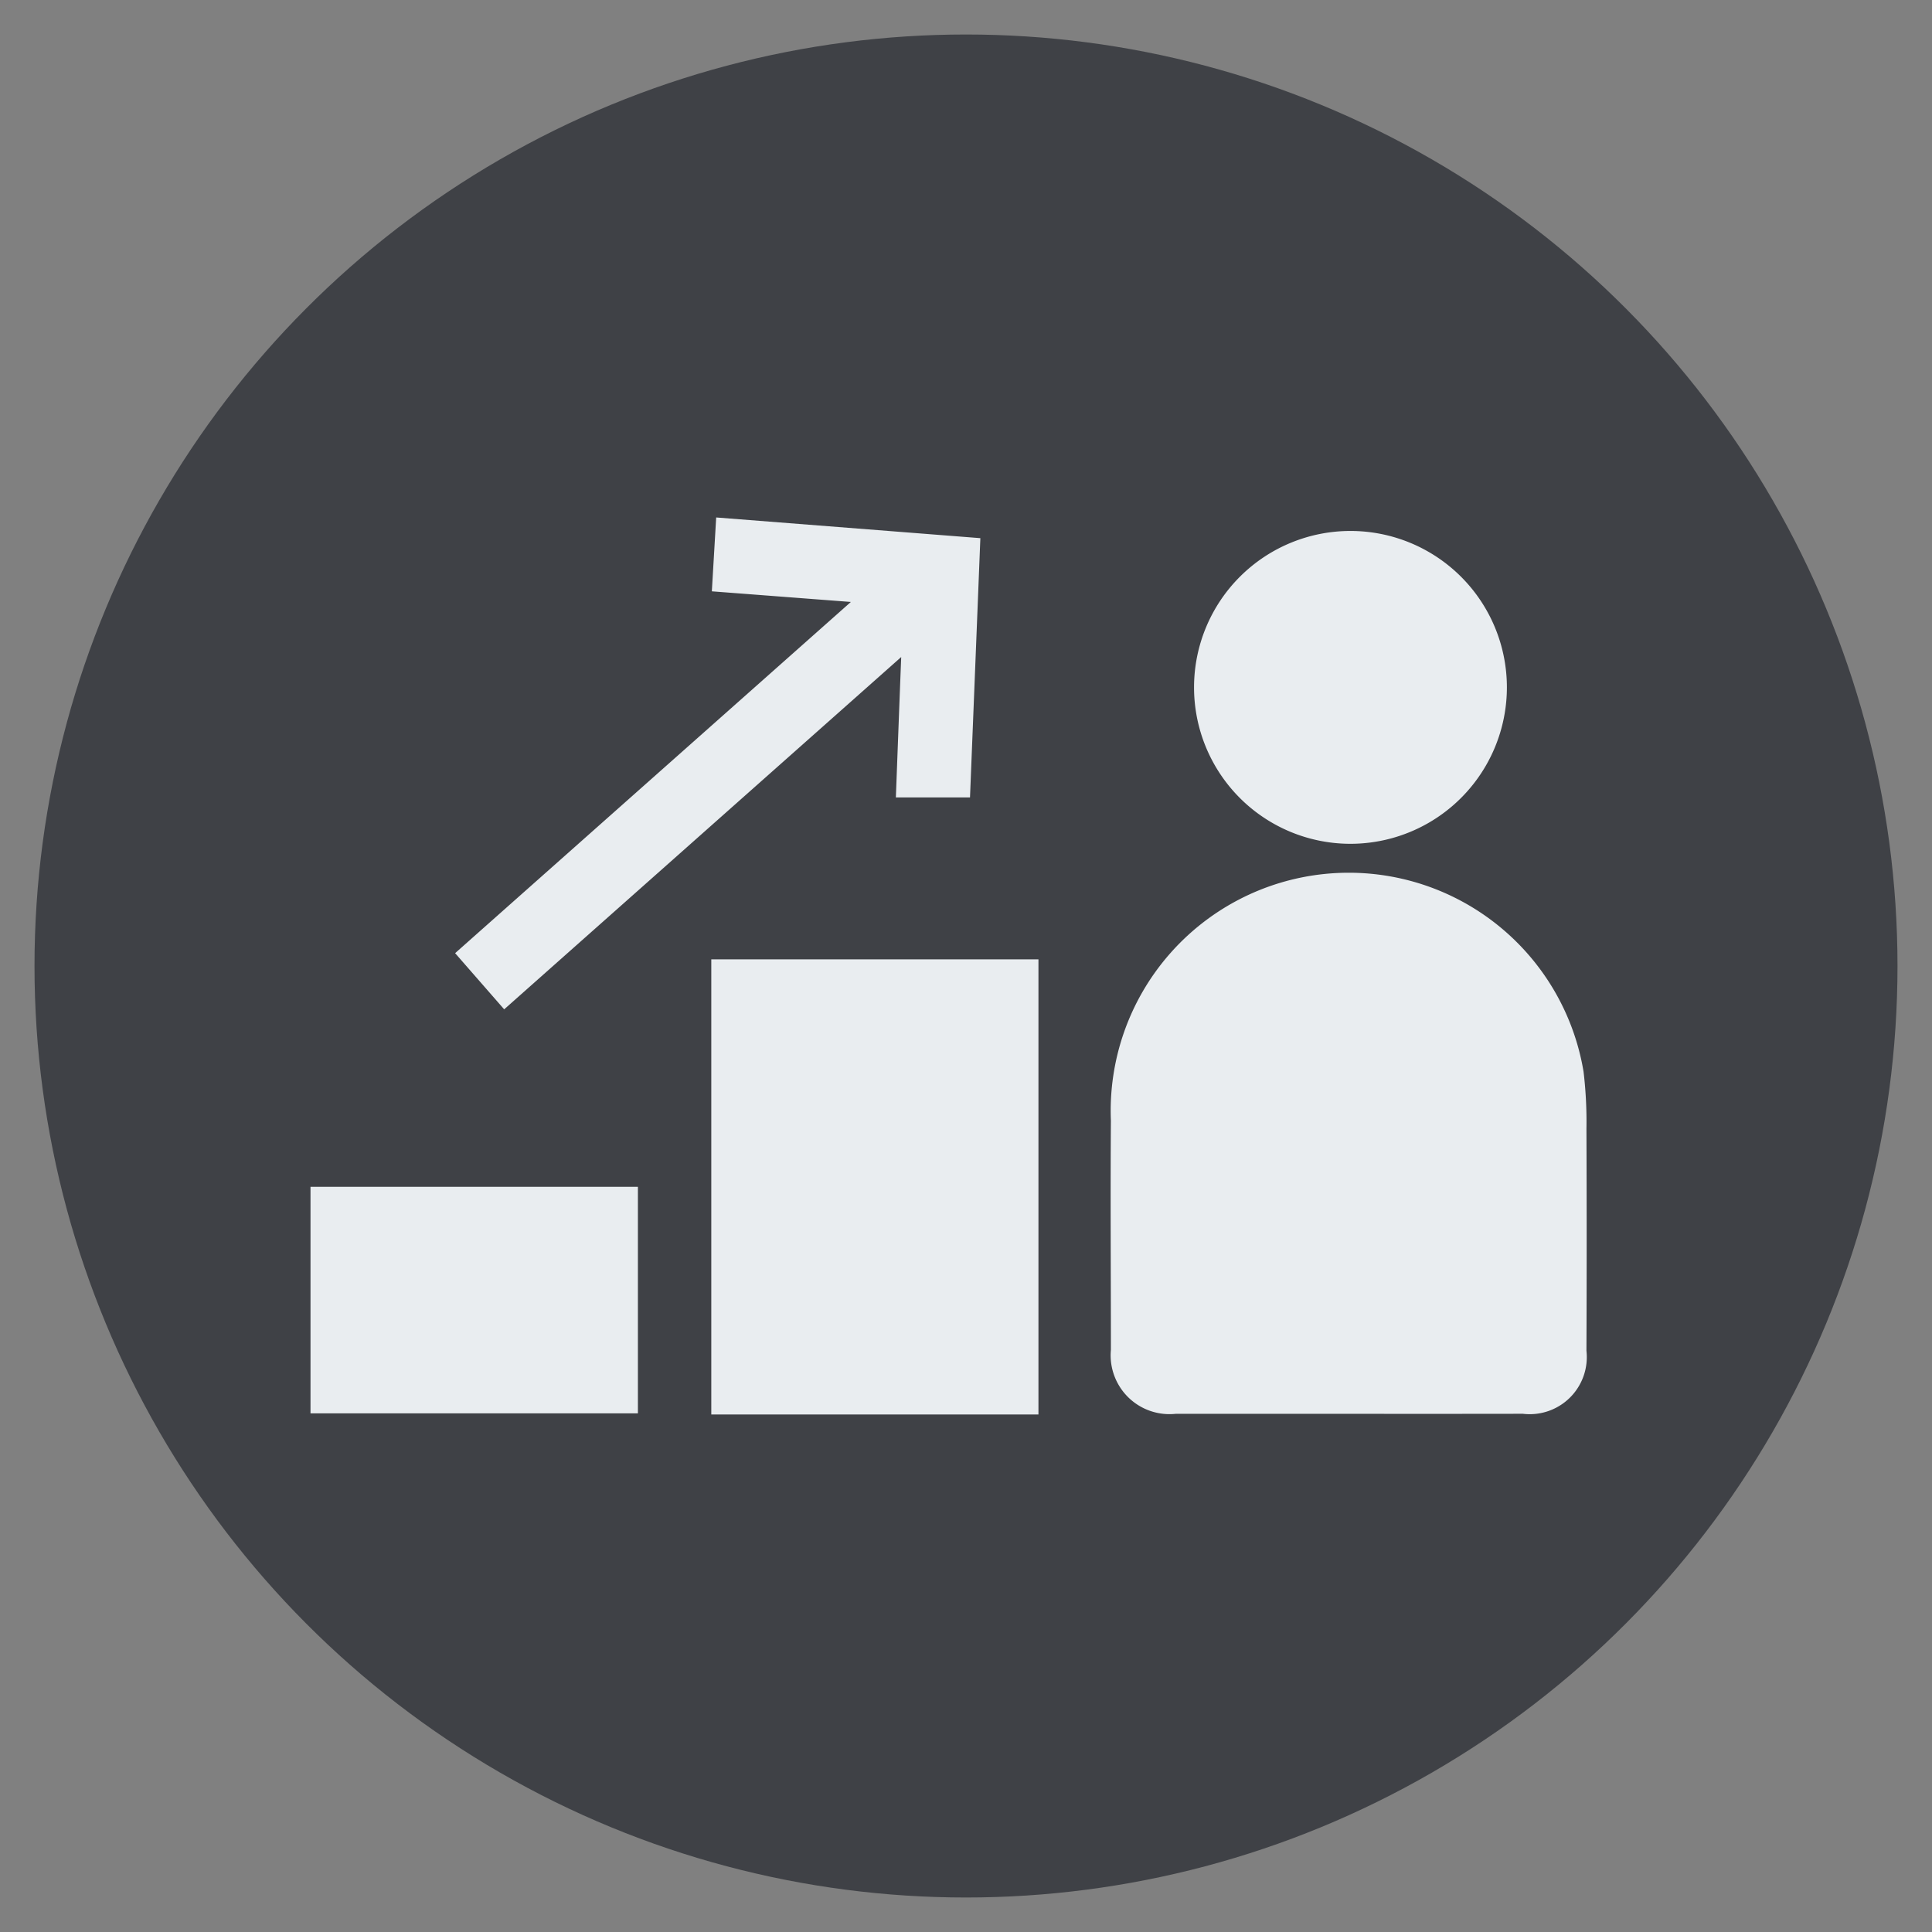
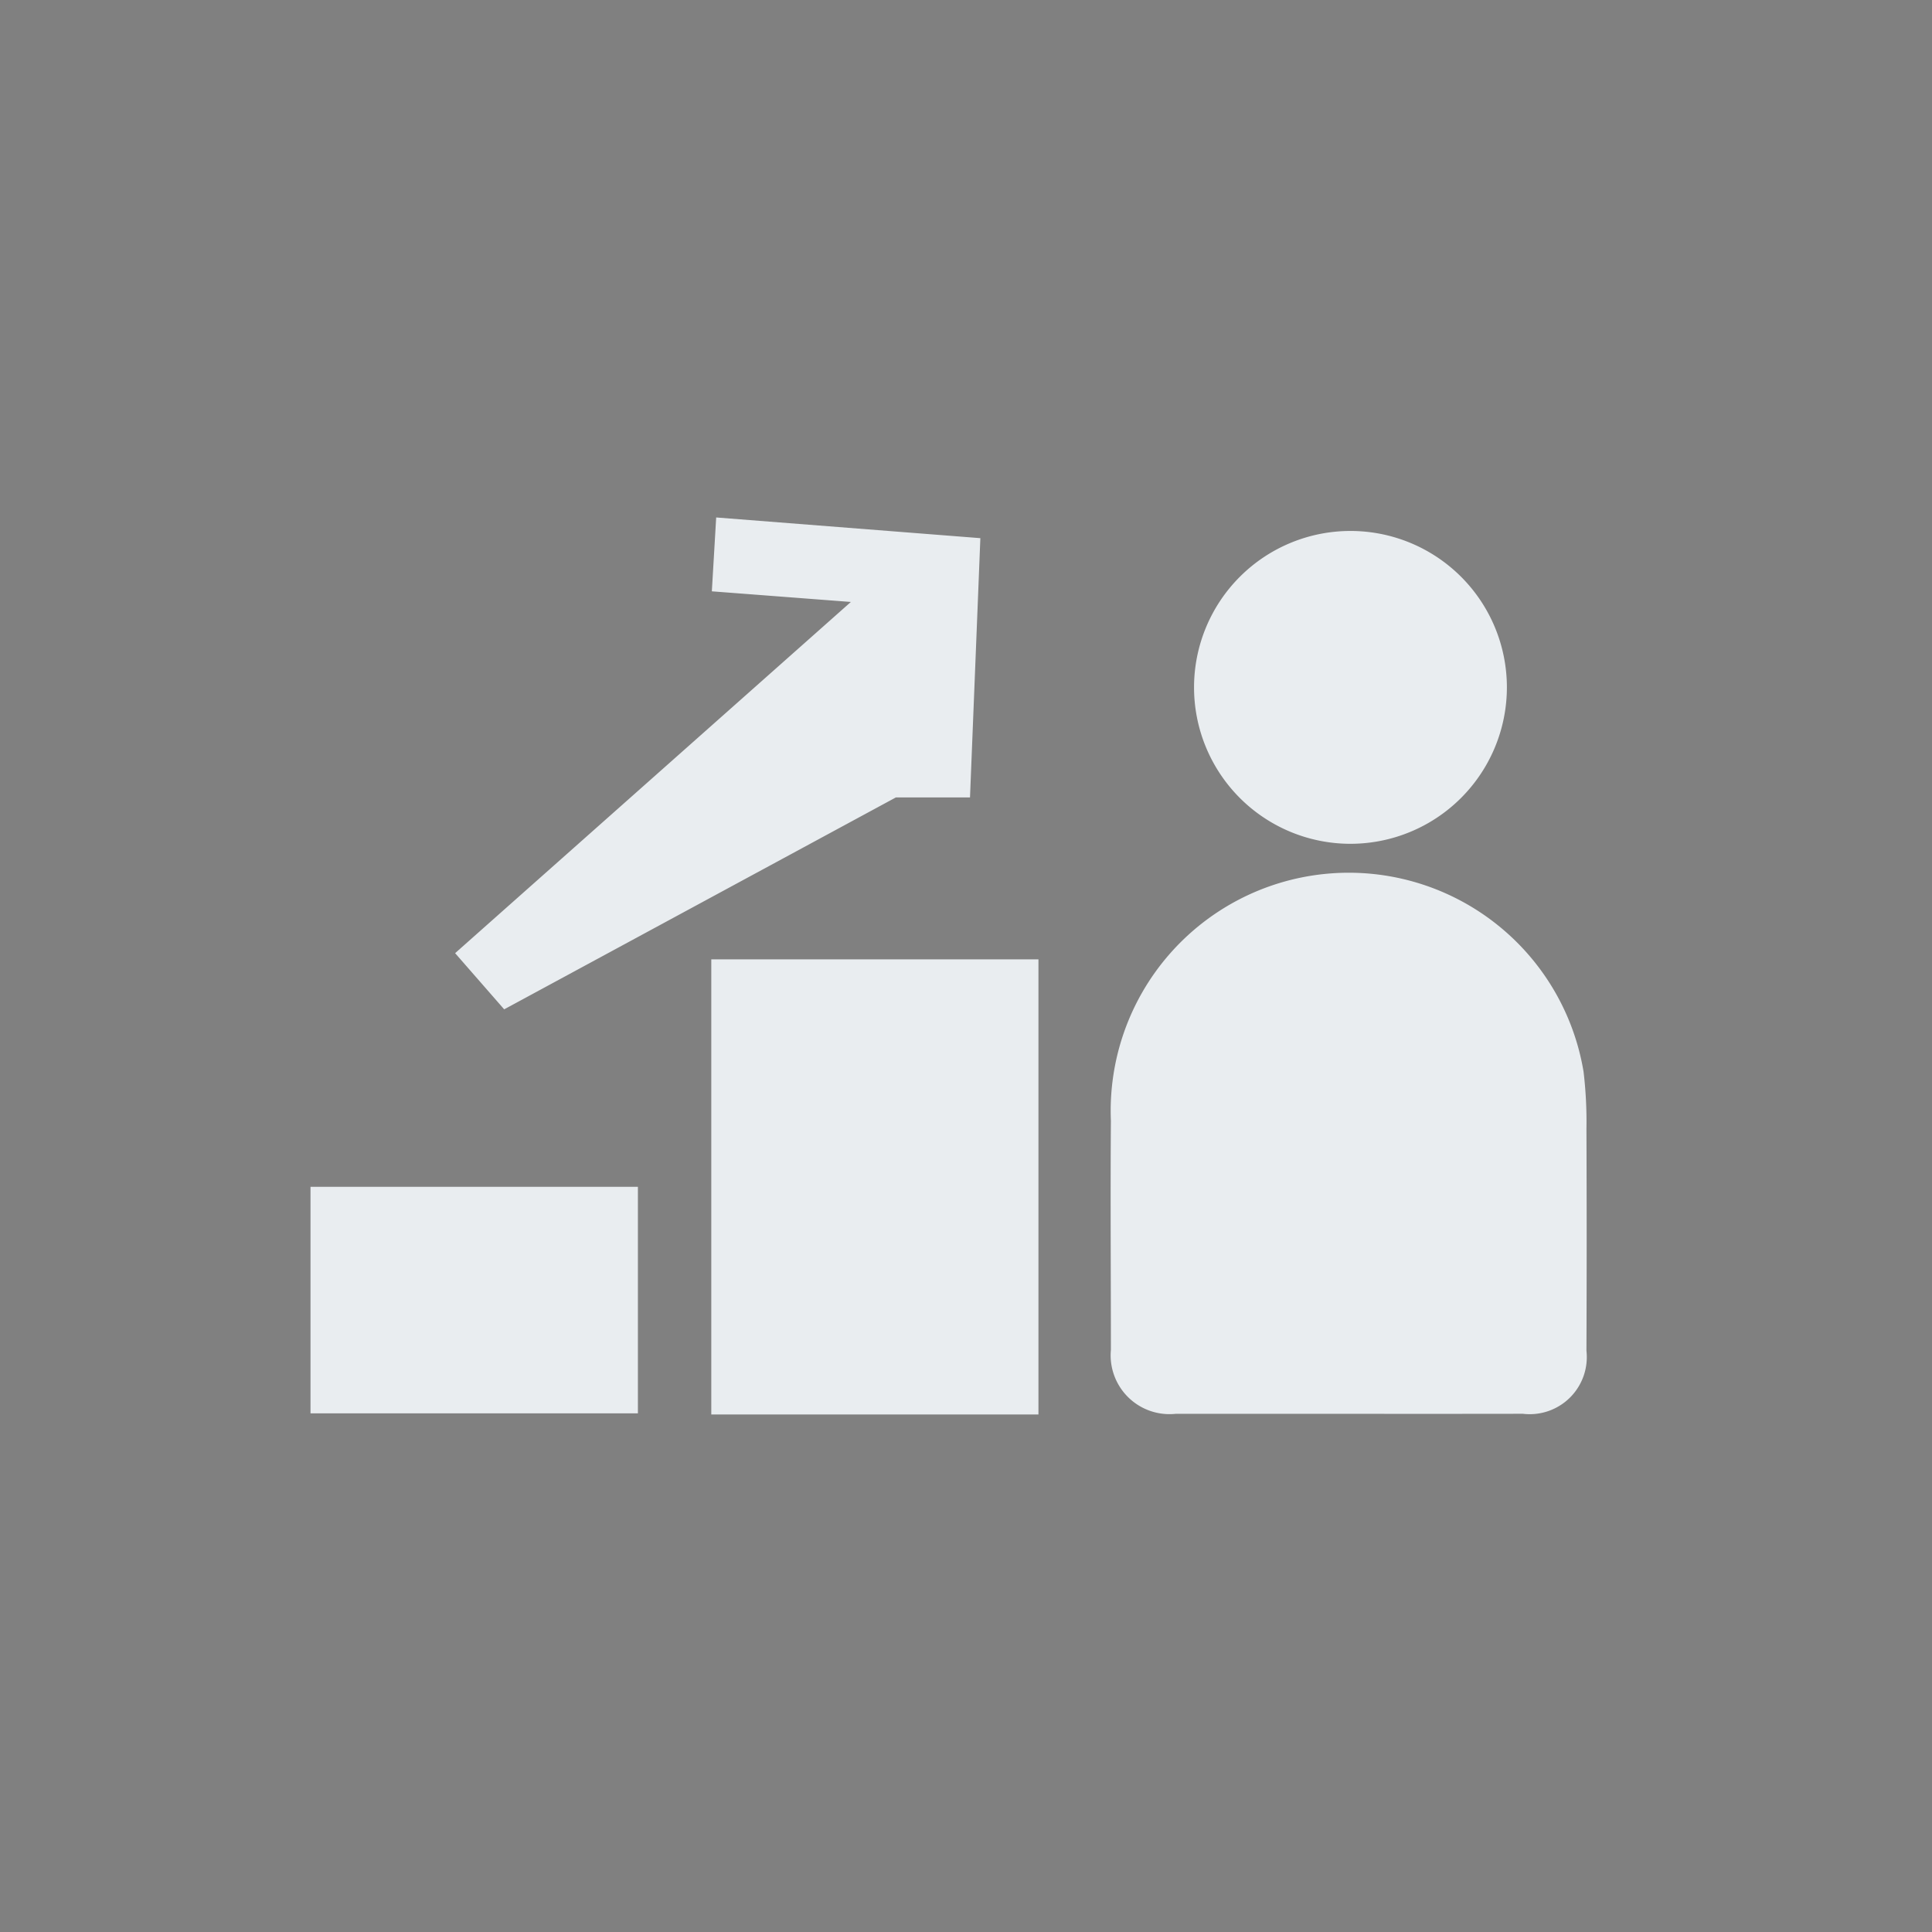
<svg xmlns="http://www.w3.org/2000/svg" width="56" height="56" viewBox="0 0 56 56">
  <rect x="0" y="0" width="56" height="56" fill="#808080" stroke="none" />
  <defs>
    <style>
      .cls-1 {
        fill: #3f4146;
      }

      .cls-2 {
        fill: #e9edf0;
        fill-rule: evenodd;
      }
    </style>
  </defs>
-   <circle id="椭圆_3" data-name="椭圆 3" class="cls-1" cx="28" cy="28" r="27" />
-   <path id="形状_49" data-name="形状 49" class="cls-2" d="M39.116,40.98q-2.517,0-5.035,0A1.705,1.705,0,0,1,32.2,39.126c0-2.213-.017-4.427,0-6.64a6.9,6.9,0,0,1,13.7-1.424,12.288,12.288,0,0,1,.084,1.658q0.013,3.216,0,6.431a1.655,1.655,0,0,1-1.844,1.828Q41.633,40.983,39.116,40.98Zm-18.5-13.172H30.1V41H20.617V27.808Zm18.5-3.35a4.534,4.534,0,1,1,4.562-4.533A4.537,4.537,0,0,1,39.119,24.458ZM18.49,40.966H9V34.4h9.49v6.566ZM14.614,29.256l-1.422-1.628,11.471-10.18-4.03-.308c0.042-.71.083-1.407,0.126-2.141l7.657,0.6c-0.1,2.523-.2,5.021-0.3,7.515H25.967c0.052-1.37.1-2.681,0.155-4.07Z" />
+   <path id="形状_49" data-name="形状 49" class="cls-2" d="M39.116,40.98q-2.517,0-5.035,0A1.705,1.705,0,0,1,32.2,39.126c0-2.213-.017-4.427,0-6.64a6.9,6.9,0,0,1,13.7-1.424,12.288,12.288,0,0,1,.084,1.658q0.013,3.216,0,6.431a1.655,1.655,0,0,1-1.844,1.828Q41.633,40.983,39.116,40.98Zm-18.5-13.172H30.1V41H20.617V27.808Zm18.5-3.35a4.534,4.534,0,1,1,4.562-4.533A4.537,4.537,0,0,1,39.119,24.458ZM18.49,40.966H9V34.4h9.49v6.566ZM14.614,29.256l-1.422-1.628,11.471-10.18-4.03-.308c0.042-.71.083-1.407,0.126-2.141l7.657,0.6c-0.1,2.523-.2,5.021-0.3,7.515H25.967Z" />
</svg>